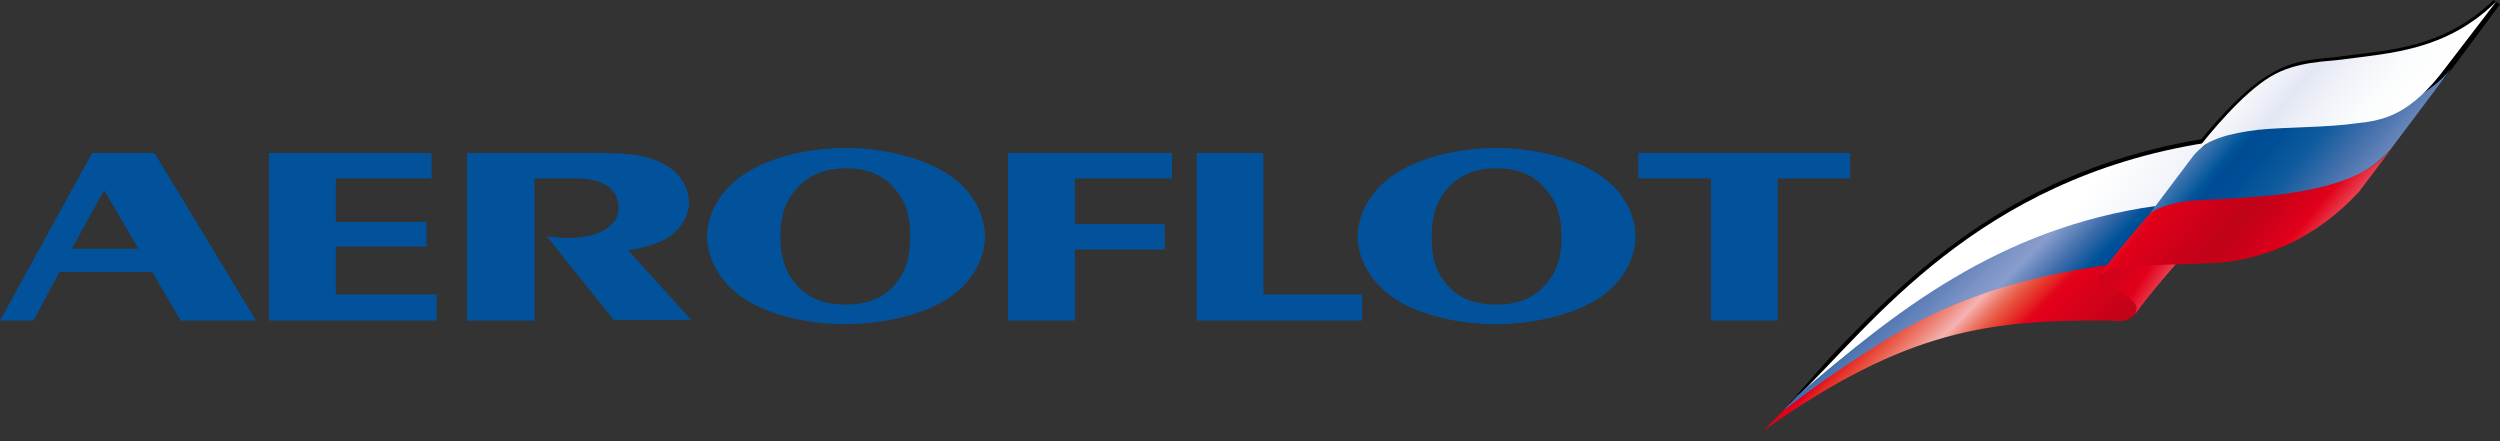
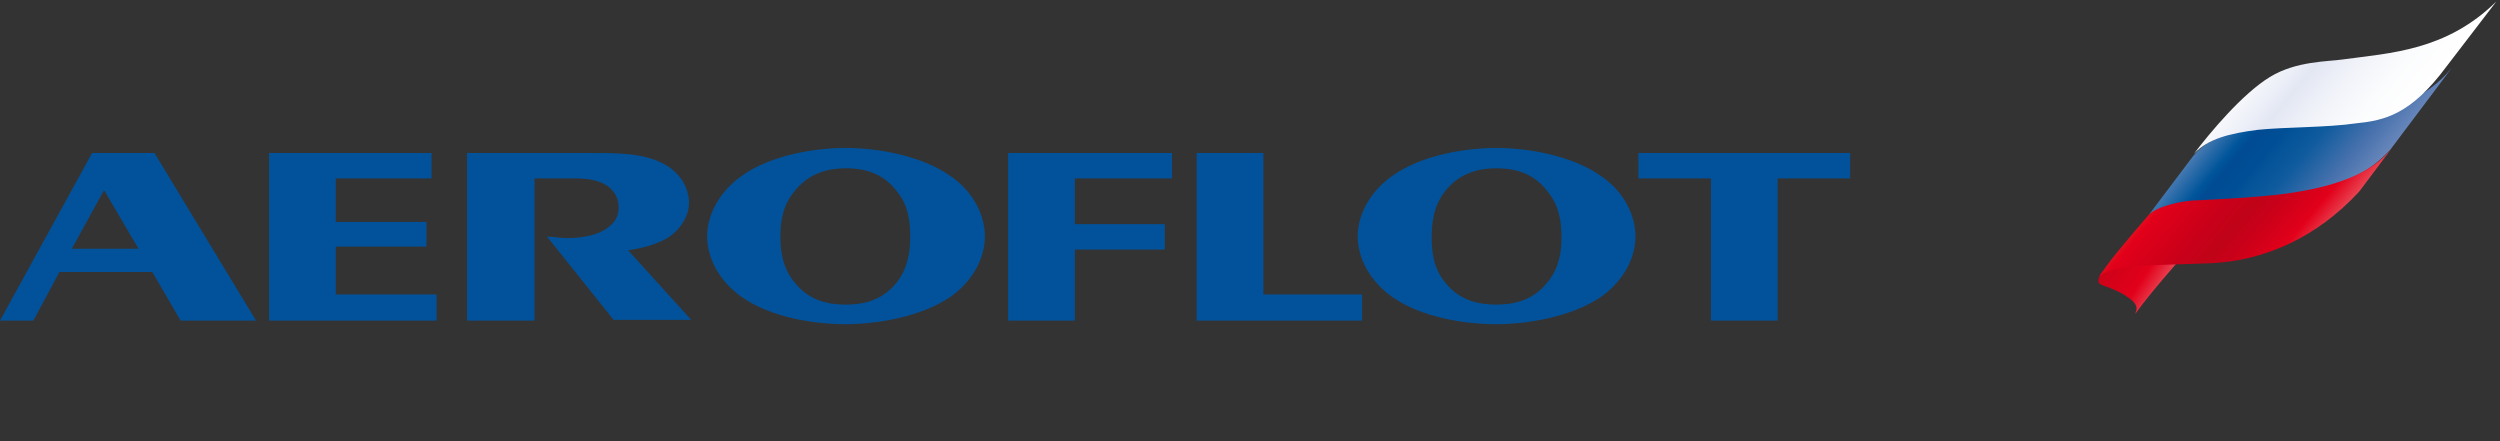
<svg xmlns="http://www.w3.org/2000/svg" width="170" height="30" viewBox="0 0 170 30" fill="none">
  <rect x="0" y="0" width="170" height="30" fill="#333333" stroke="none" />
-   <path fill-rule="evenodd" clip-rule="evenodd" d="M169.556 0C166.498 2.959 163.194 3.354 160.186 3.699L158.706 3.896C157.078 4.044 155.747 4.143 154.218 5.129C152.689 6.017 150.914 7.99 149.681 9.469C144.946 10.258 140.951 11.738 137.598 13.562C131.68 16.768 127.537 21.059 124.479 24.265L121.471 27.668L122.013 27.52C127.488 22.588 132.666 18.988 137.598 16.867C140.656 15.486 143.664 14.648 146.574 14.352H146.672L149.829 10.357C150.618 9.617 151.851 9.321 153.626 9.173L156.783 8.976L159.446 8.828L160.333 8.729C162.454 8.433 164.18 7.99 166.696 4.735L170 0.296L169.556 0ZM147.412 12.477C147.412 12.477 146.524 13.661 146.376 13.809C143.565 14.204 140.656 14.993 137.647 16.275C133.85 17.952 130.003 20.319 125.959 23.574C128.77 20.615 132.518 16.965 137.647 14.204C140.853 12.428 144.749 10.949 149.336 10.16C148.99 10.406 147.412 12.477 147.412 12.477ZM166.202 4.439C163.884 7.546 162.257 7.99 160.235 8.236L159.446 8.285L156.733 8.433L153.577 8.68C152.295 8.828 151.308 9.025 150.519 9.518C151.604 8.285 153.182 6.411 154.563 5.524C156.043 4.636 157.72 4.587 158.755 4.389L159.396 4.34H159.495L160.383 4.291C162.898 3.995 165.709 3.551 168.471 1.627C167.386 2.86 166.202 4.439 166.202 4.439Z" fill="black" />
-   <path fill-rule="evenodd" clip-rule="evenodd" d="M121.816 27.372C131.384 20.566 136.513 17.903 147.856 17.755L145.439 21.01C144.946 21.897 144.206 21.897 143.516 21.799C135.379 21.749 129.707 22.341 119.893 29.295L121.816 27.372Z" fill="url(#paint0_linear_401_1115)" />
-   <path fill-rule="evenodd" clip-rule="evenodd" d="M122.359 26.829C122.309 26.829 122.309 26.829 122.359 26.829C131.729 18.593 139.669 14.894 146.574 14.105C147.215 13.365 149.336 10.603 149.977 9.716C134.392 12.181 127.241 22.144 122.359 26.829Z" fill="url(#paint1_linear_401_1115)" />
-   <path fill-rule="evenodd" clip-rule="evenodd" d="M122.309 26.829C122.161 26.928 121.865 27.322 121.569 27.569C121.471 27.668 121.323 27.865 121.323 27.865C123.148 26.484 126.846 23.771 130.2 21.996C133.554 20.22 137.647 18.79 143.467 18.001C144.009 17.409 145.785 15.19 146.574 14.006C135.822 15.535 128.77 21.305 122.309 26.829Z" fill="url(#paint2_linear_401_1115)" />
  <path fill-rule="evenodd" clip-rule="evenodd" d="M145.193 21.355C145.292 21.009 145.538 20.714 144.404 20.023C142.924 19.185 142.481 19.579 142.776 18.741C143.023 18.05 146.031 16.867 148.251 17.607C148.251 17.656 146.278 19.826 145.193 21.355Z" fill="url(#paint3_linear_401_1115)" />
  <path fill-rule="evenodd" clip-rule="evenodd" d="M153.676 8.729C151.407 8.976 150.026 9.518 149.138 10.604L146.13 14.598C146.87 14.007 148.842 13.661 151.012 13.661H151.308C151.407 13.661 151.456 13.661 151.555 13.661C151.9 13.661 152.196 13.563 152.541 13.563C155.698 13.513 159.939 13.069 162.553 10.16L166.301 5.178L166.696 4.636C163.391 8.779 156.043 8.335 153.676 8.729Z" fill="url(#paint4_linear_401_1115)" />
  <path fill-rule="evenodd" clip-rule="evenodd" d="M159.298 4.044C158.311 4.192 156.141 4.143 154.366 5.228C152.492 6.362 150.273 9.025 149.188 10.456C150.174 9.42 151.604 9.075 153.527 8.828C155.451 8.631 158.213 8.68 160.235 8.384C162.158 8.187 163.934 7.792 166.35 4.537L169.753 0.099C166.35 3.452 162.553 3.6 159.298 4.044Z" fill="url(#paint5_linear_401_1115)" />
  <path fill-rule="evenodd" clip-rule="evenodd" d="M155.451 13.168C153.133 13.464 150.421 13.563 149.632 13.612C148.349 13.612 146.574 14.056 146.081 14.648C144.552 16.423 143.171 18.051 142.776 18.79C143.664 17.952 146.673 18.051 150.273 17.903C153.922 17.755 157.523 16.177 160.432 13.02L162.652 10.061C161.221 11.886 158.608 12.724 155.451 13.168Z" fill="url(#paint6_linear_401_1115)" />
  <path fill-rule="evenodd" clip-rule="evenodd" d="M94.642 11.985C96.615 10.554 99.623 10.061 101.744 10.061C103.864 10.061 106.873 10.554 108.895 11.985C110.473 13.069 111.213 14.697 111.213 16.078C111.213 17.459 110.473 19.037 108.895 20.171C106.873 21.552 103.864 22.045 101.744 22.045C99.623 22.045 96.664 21.602 94.642 20.171C93.064 19.037 92.324 17.459 92.324 16.078C92.324 14.697 93.064 13.119 94.642 11.985ZM98.291 19.234C99.278 20.467 100.609 20.714 101.744 20.714C102.878 20.714 104.209 20.467 105.196 19.234C106.034 18.248 106.182 17.114 106.182 16.127C106.182 15.091 106.034 13.957 105.196 12.971C104.209 11.689 102.878 11.442 101.744 11.442C100.609 11.442 99.278 11.738 98.291 12.971C97.502 13.957 97.354 15.091 97.354 16.127C97.354 17.064 97.453 18.248 98.291 19.234ZM29.69 20.023V21.799H18.297V10.406H29.344V12.132H22.834V15.091H28.999V16.768H22.834V20.023H29.69ZM36.348 12.132V21.799H31.761V10.406H40.293C42.019 10.406 43.844 10.406 45.225 11.195C46.359 11.836 46.852 12.872 46.852 13.809C46.852 14.598 46.359 15.535 45.471 16.127C44.732 16.62 43.499 16.916 42.71 17.015L47 21.749H41.723L37.186 16.078L37.728 16.127C38.715 16.275 40.293 16.176 41.181 15.585C41.871 15.141 42.069 14.648 42.069 14.105C42.069 13.464 41.773 12.971 41.279 12.626C40.589 12.182 39.8 12.132 39.011 12.132H36.348ZM73.09 21.799V16.966H79.205V15.239H73.09V12.132H79.698V10.406H68.552V21.799H73.09ZM81.375 10.406H85.912V20.023H92.62V21.799H81.375V10.406ZM111.41 12.132H116.342V21.799H120.879V12.132H125.811V10.406H111.41V12.132ZM57.505 10.061C55.384 10.061 52.376 10.554 50.403 11.985C48.825 13.119 48.085 14.697 48.085 16.078C48.085 17.459 48.825 19.037 50.403 20.171C52.425 21.602 55.384 22.045 57.505 22.045C59.626 22.045 62.634 21.552 64.656 20.171C66.234 19.037 66.974 17.459 66.974 16.078C66.974 14.697 66.234 13.069 64.656 11.985C62.634 10.554 59.626 10.061 57.505 10.061ZM57.505 20.714C56.371 20.714 55.039 20.467 54.053 19.234C53.214 18.248 53.066 17.064 53.066 16.127C53.066 15.091 53.214 13.957 54.053 12.971C55.039 11.738 56.371 11.442 57.505 11.442C58.639 11.442 59.971 11.689 60.957 12.971C61.796 13.957 61.894 15.091 61.894 16.127C61.894 17.114 61.746 18.248 60.957 19.234C59.971 20.467 58.639 20.714 57.505 20.714ZM4.044 18.494L2.269 21.799H0L6.263 10.406H10.505L17.409 21.799H12.28L10.357 18.494H4.044ZM7.053 12.971L4.883 16.916H9.42L7.102 12.971H7.053Z" fill="#01529B" />
  <defs>
    <linearGradient id="paint0_linear_401_1115" x1="126.281" y1="16.02" x2="138.361" y2="27.946" gradientUnits="userSpaceOnUse">
      <stop stop-color="#C00318" />
      <stop offset="0.3" stop-color="#E2001A" />
      <stop offset="0.329" stop-color="#E42323" />
      <stop offset="0.388" stop-color="#E8513F" />
      <stop offset="0.471" stop-color="#EF8A7E" />
      <stop offset="0.529" stop-color="#F5B3B3" />
      <stop offset="0.553" stop-color="#F19990" />
      <stop offset="0.589" stop-color="#EC7564" />
      <stop offset="0.624" stop-color="#E85644" />
      <stop offset="0.658" stop-color="#E53C2F" />
      <stop offset="0.69" stop-color="#E42323" />
      <stop offset="0.721" stop-color="#E3051C" />
      <stop offset="0.748" stop-color="#E2001A" />
      <stop offset="1" stop-color="#C00318" />
    </linearGradient>
    <linearGradient id="paint1_linear_401_1115" x1="121.12" y1="7.349" x2="151.31" y2="29.283" gradientUnits="userSpaceOnUse">
      <stop stop-color="white" />
      <stop offset="0.34" stop-color="white" />
      <stop offset="0.54" stop-color="white" />
      <stop offset="0.91" stop-color="#D3DBED" />
      <stop offset="1" stop-color="#D3DBED" />
    </linearGradient>
    <linearGradient id="paint2_linear_401_1115" x1="126.509" y1="13.639" x2="143.13" y2="30.047" gradientUnits="userSpaceOnUse">
      <stop stop-color="#004B93" />
      <stop offset="0.13" stop-color="#004B93" />
      <stop offset="0.171" stop-color="#00559A" />
      <stop offset="0.307" stop-color="#5378B3" />
      <stop offset="0.408" stop-color="#7A92C5" />
      <stop offset="0.462" stop-color="#889DCC" />
      <stop offset="0.47" stop-color="#8198C9" />
      <stop offset="0.549" stop-color="#3A6AA9" />
      <stop offset="0.607" stop-color="#005399" />
      <stop offset="0.637" stop-color="#004B93" />
      <stop offset="0.917" stop-color="#004B93" />
    </linearGradient>
    <linearGradient id="paint3_linear_401_1115" x1="142.528" y1="16.79" x2="148.935" y2="20.951" gradientUnits="userSpaceOnUse">
      <stop stop-color="#C00318" />
      <stop offset="0.5" stop-color="#E2001A" />
      <stop offset="1" stop-color="#F5B3B3" />
    </linearGradient>
    <linearGradient id="paint4_linear_401_1115" x1="147.84" y1="2.478" x2="165.501" y2="17.162" gradientUnits="userSpaceOnUse">
      <stop stop-color="#D4DEEF" />
      <stop offset="0.073" stop-color="#D4DEEF" />
      <stop offset="0.117" stop-color="#BCC9E3" />
      <stop offset="0.211" stop-color="#7E96C5" />
      <stop offset="0.346" stop-color="#00559A" />
      <stop offset="0.371" stop-color="#004B93" />
      <stop offset="0.429" stop-color="#004F96" />
      <stop offset="0.519" stop-color="#0F5B9E" />
      <stop offset="0.632" stop-color="#4972AD" />
      <stop offset="0.761" stop-color="#7E96C5" />
      <stop offset="0.902" stop-color="#BDCAE4" />
      <stop offset="0.949" stop-color="#D4DEEF" />
      <stop offset="1" stop-color="#D4DEEF" />
    </linearGradient>
    <linearGradient id="paint5_linear_401_1115" x1="151.395" y1="-1.453" x2="168.17" y2="12.494" gradientUnits="userSpaceOnUse">
      <stop stop-color="white" />
      <stop offset="0.174" stop-color="white" />
      <stop offset="0.246" stop-color="#FAFBFD" />
      <stop offset="0.344" stop-color="#EBEEF7" />
      <stop offset="0.387" stop-color="#E3E7F3" />
      <stop offset="0.475" stop-color="#F0F2F9" />
      <stop offset="0.594" stop-color="#FBFCFD" />
      <stop offset="0.7" stop-color="white" />
      <stop offset="1" stop-color="white" />
    </linearGradient>
    <linearGradient id="paint6_linear_401_1115" x1="145.01" y1="8.003" x2="160.056" y2="20.512" gradientUnits="userSpaceOnUse">
      <stop stop-color="#F5B3B3" />
      <stop offset="0.056" stop-color="#F5B3B3" />
      <stop offset="0.072" stop-color="#F3A5A1" />
      <stop offset="0.127" stop-color="#EC7867" />
      <stop offset="0.176" stop-color="#E85240" />
      <stop offset="0.219" stop-color="#E53229" />
      <stop offset="0.254" stop-color="#E3101E" />
      <stop offset="0.276" stop-color="#E2001A" />
      <stop offset="0.294" stop-color="#DF001A" />
      <stop offset="0.438" stop-color="#C90019" />
      <stop offset="0.517" stop-color="#C00318" />
      <stop offset="0.574" stop-color="#C90019" />
      <stop offset="0.679" stop-color="#DF001A" />
      <stop offset="0.692" stop-color="#E2001A" />
      <stop offset="0.891" stop-color="#F3A9A6" />
      <stop offset="1" stop-color="#F5B3B3" />
    </linearGradient>
  </defs>
</svg>